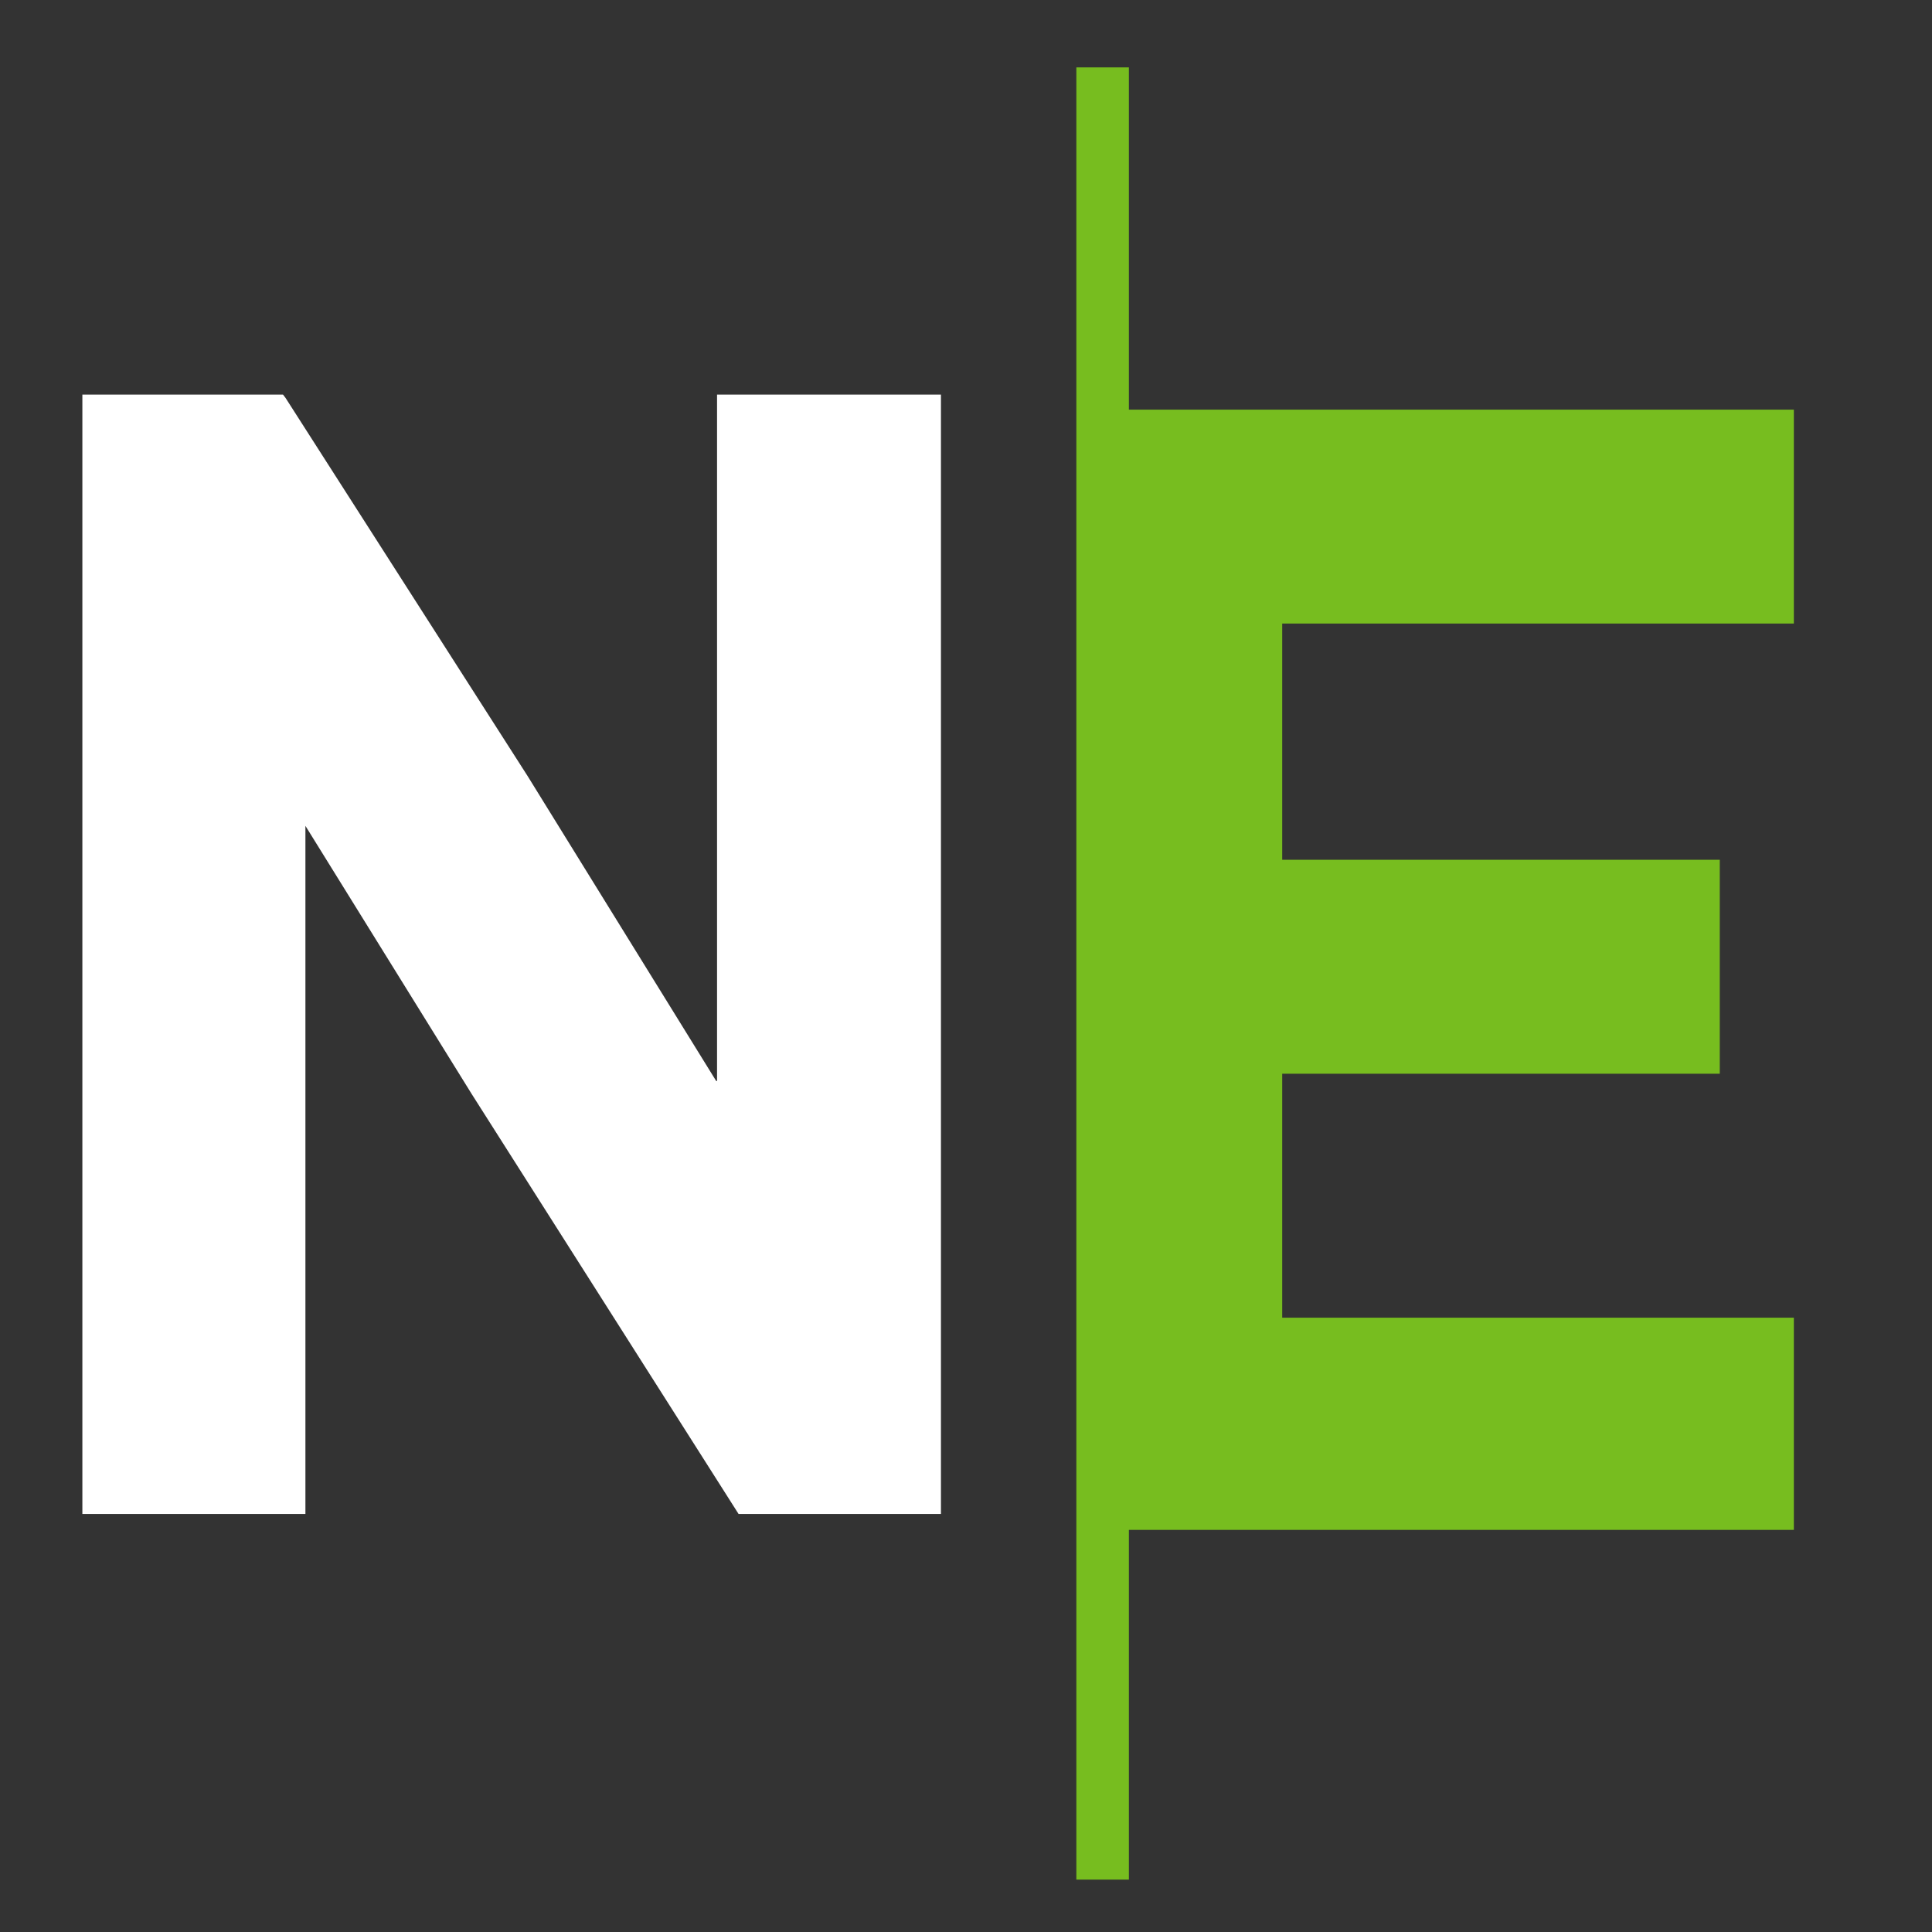
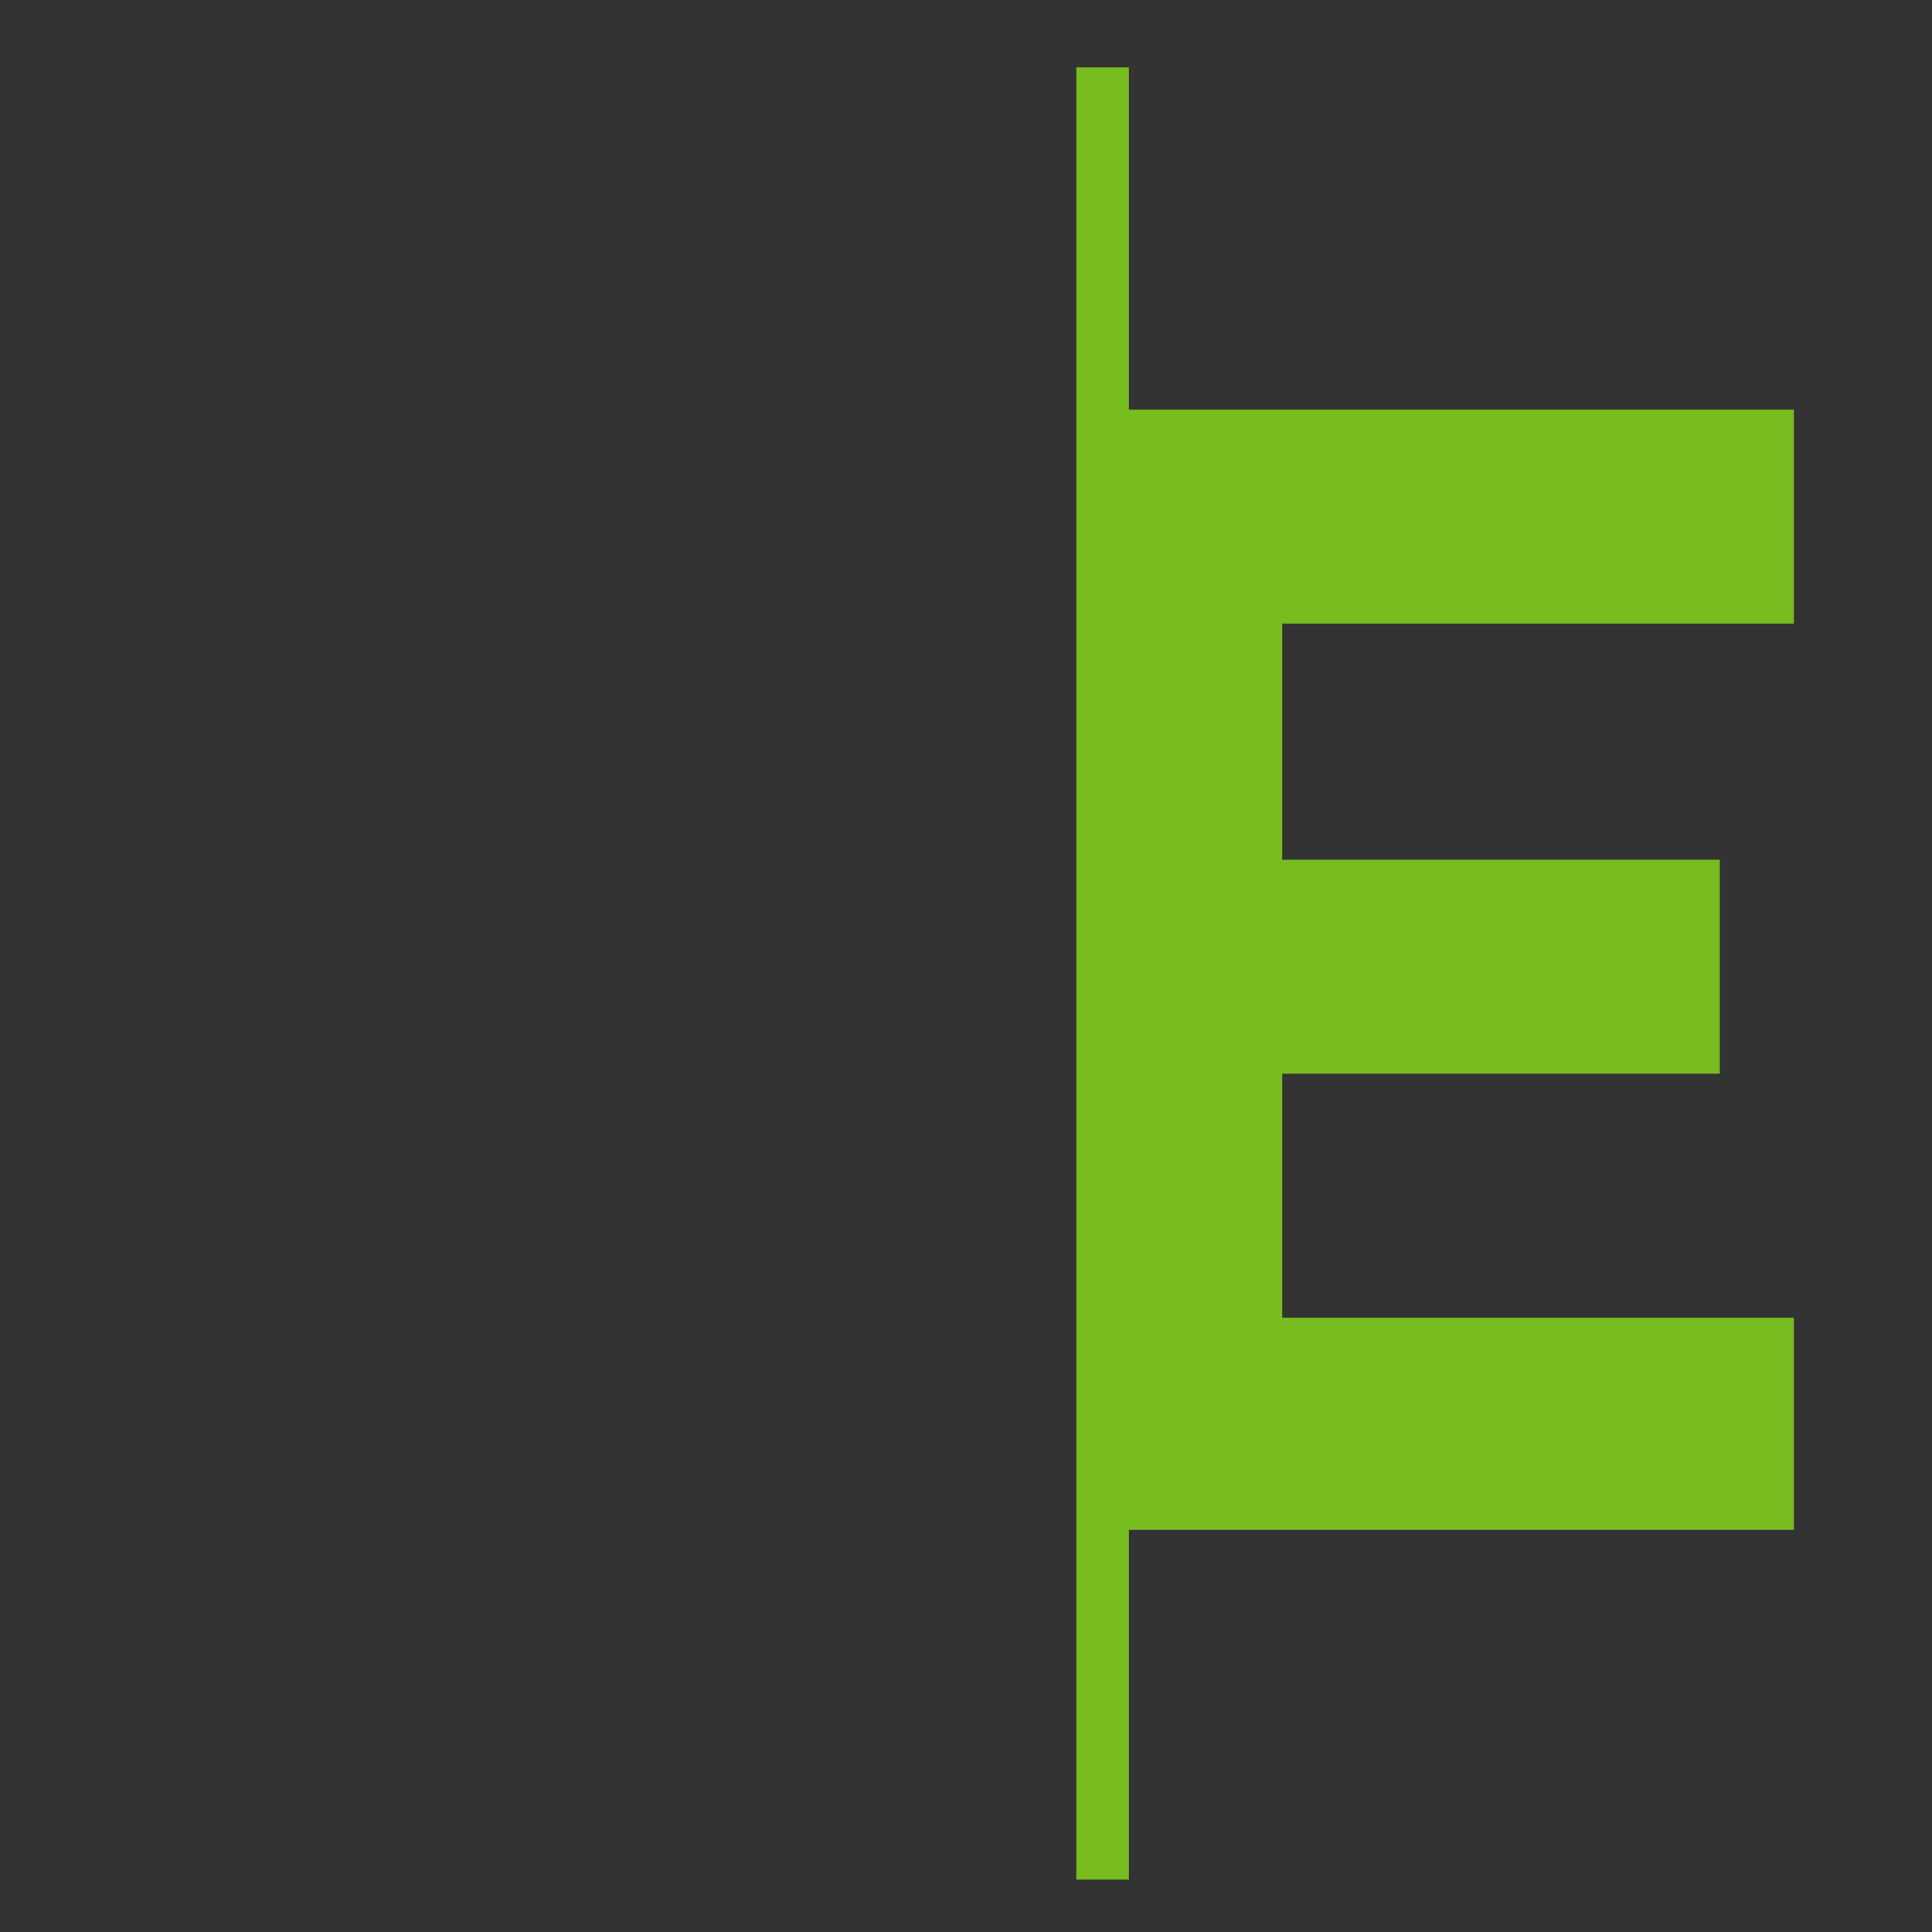
<svg xmlns="http://www.w3.org/2000/svg" width="258" height="258" viewBox="0 0 258 258" fill="none">
  <rect x="0" y="0" width="258" height="258" fill="#333333" stroke="none" />
  <g clip-path="url(#clip0_220_44)">
    <path d="M371.985 6H364.97V248.985H371.985V202.178H460.765V173.841H392.455V141.26H450.875V112.693H392.455V81.144H460.765V52.578H371.985V6ZM95.64 144.357L70.455 103.63L38.14 53.151L37.795 52.693H11V202.178H40.785V110.284L62.98 146.078L98.63 202.178H125.655V52.693H95.755V144.357H95.64ZM142.33 202.178H240.54V173.841H172.23V141.26H230.65V112.693H172.23V81.144H240.54V52.578H142.33V202.178ZM252.615 81.488H287V202.293H316.9V81.488H351.055V52.693H252.615V81.488ZM560.47 144.587L535.285 103.86L502.97 53.381L502.625 52.807H475.83V202.293H505.5V110.399L527.695 146.193L563.345 202.293H590.37V52.922H560.47V144.587ZM602.56 52.922V81.718H636.945V202.522H666.845V81.718H701V52.922H602.56Z" fill="white" />
  </g>
  <g clip-path="url(#clip1_220_44)">
    <path d="M150.753 8.124H143.736V251.109H150.753V204.301H239.552V175.965H171.227V143.383H229.66V114.817H171.227V83.268H239.552V54.702H150.753V8.124ZM-125.652 146.481L-150.843 105.754L-183.165 55.275L-183.51 54.816H-210.311V204.301H-180.519V112.408L-158.319 148.201L-122.662 204.301H-95.631V54.816H-125.537V146.481H-125.652ZM-78.952 204.301H19.279V175.965H-49.045V143.383H9.387V114.817H-49.045V83.268H19.279V54.702H-78.952V204.301ZM31.357 83.612H65.749V204.416H95.656V83.612H129.818V54.816H31.357V83.612ZM339.279 146.71L314.088 105.983L281.766 55.505L281.421 54.931H254.62V204.416H284.297V112.522L306.497 148.316L342.154 204.416H369.185V55.046H339.279V146.71ZM381.378 55.046V83.841H415.77V204.646H445.677V83.841H479.839V55.046H381.378Z" fill="#77BD1F" />
  </g>
  <defs>
    <clipPath id="clip0_220_44">
-       <rect width="115" height="242" fill="white" transform="translate(11 6)" />
-     </clipPath>
+       </clipPath>
    <clipPath id="clip1_220_44">
      <rect width="107" height="242" fill="white" transform="translate(140 9)" />
    </clipPath>
  </defs>
</svg>